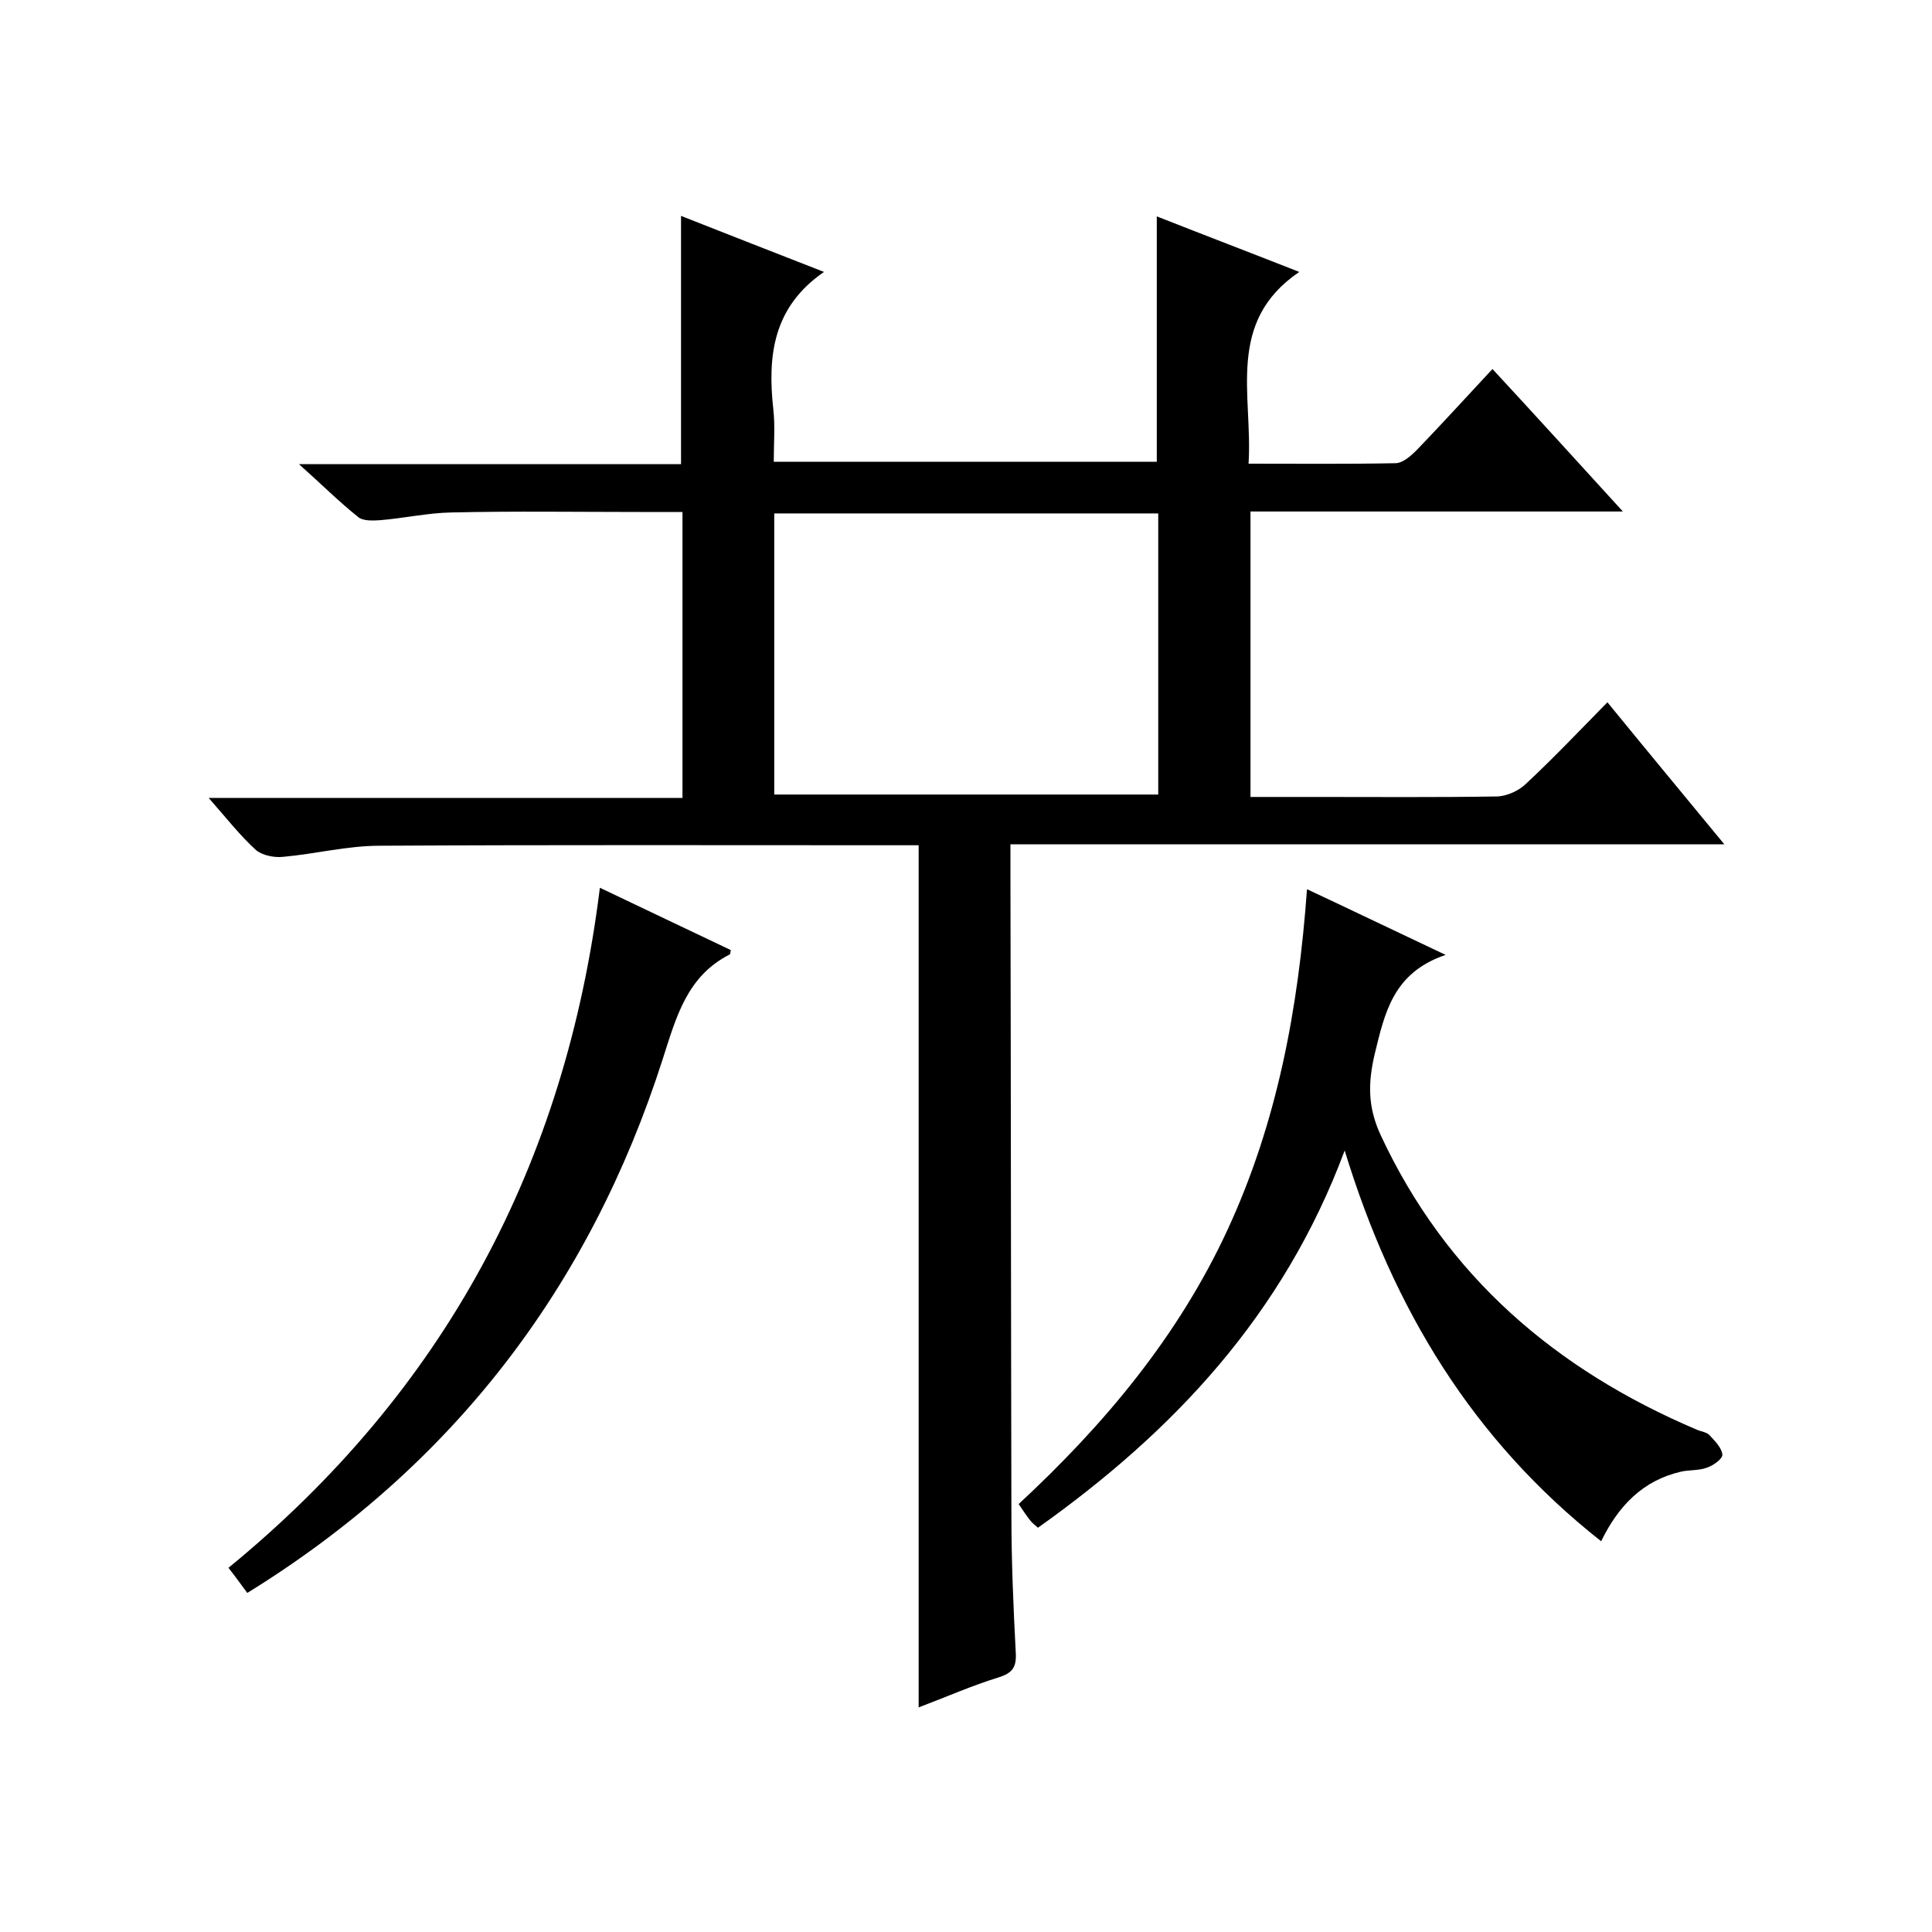
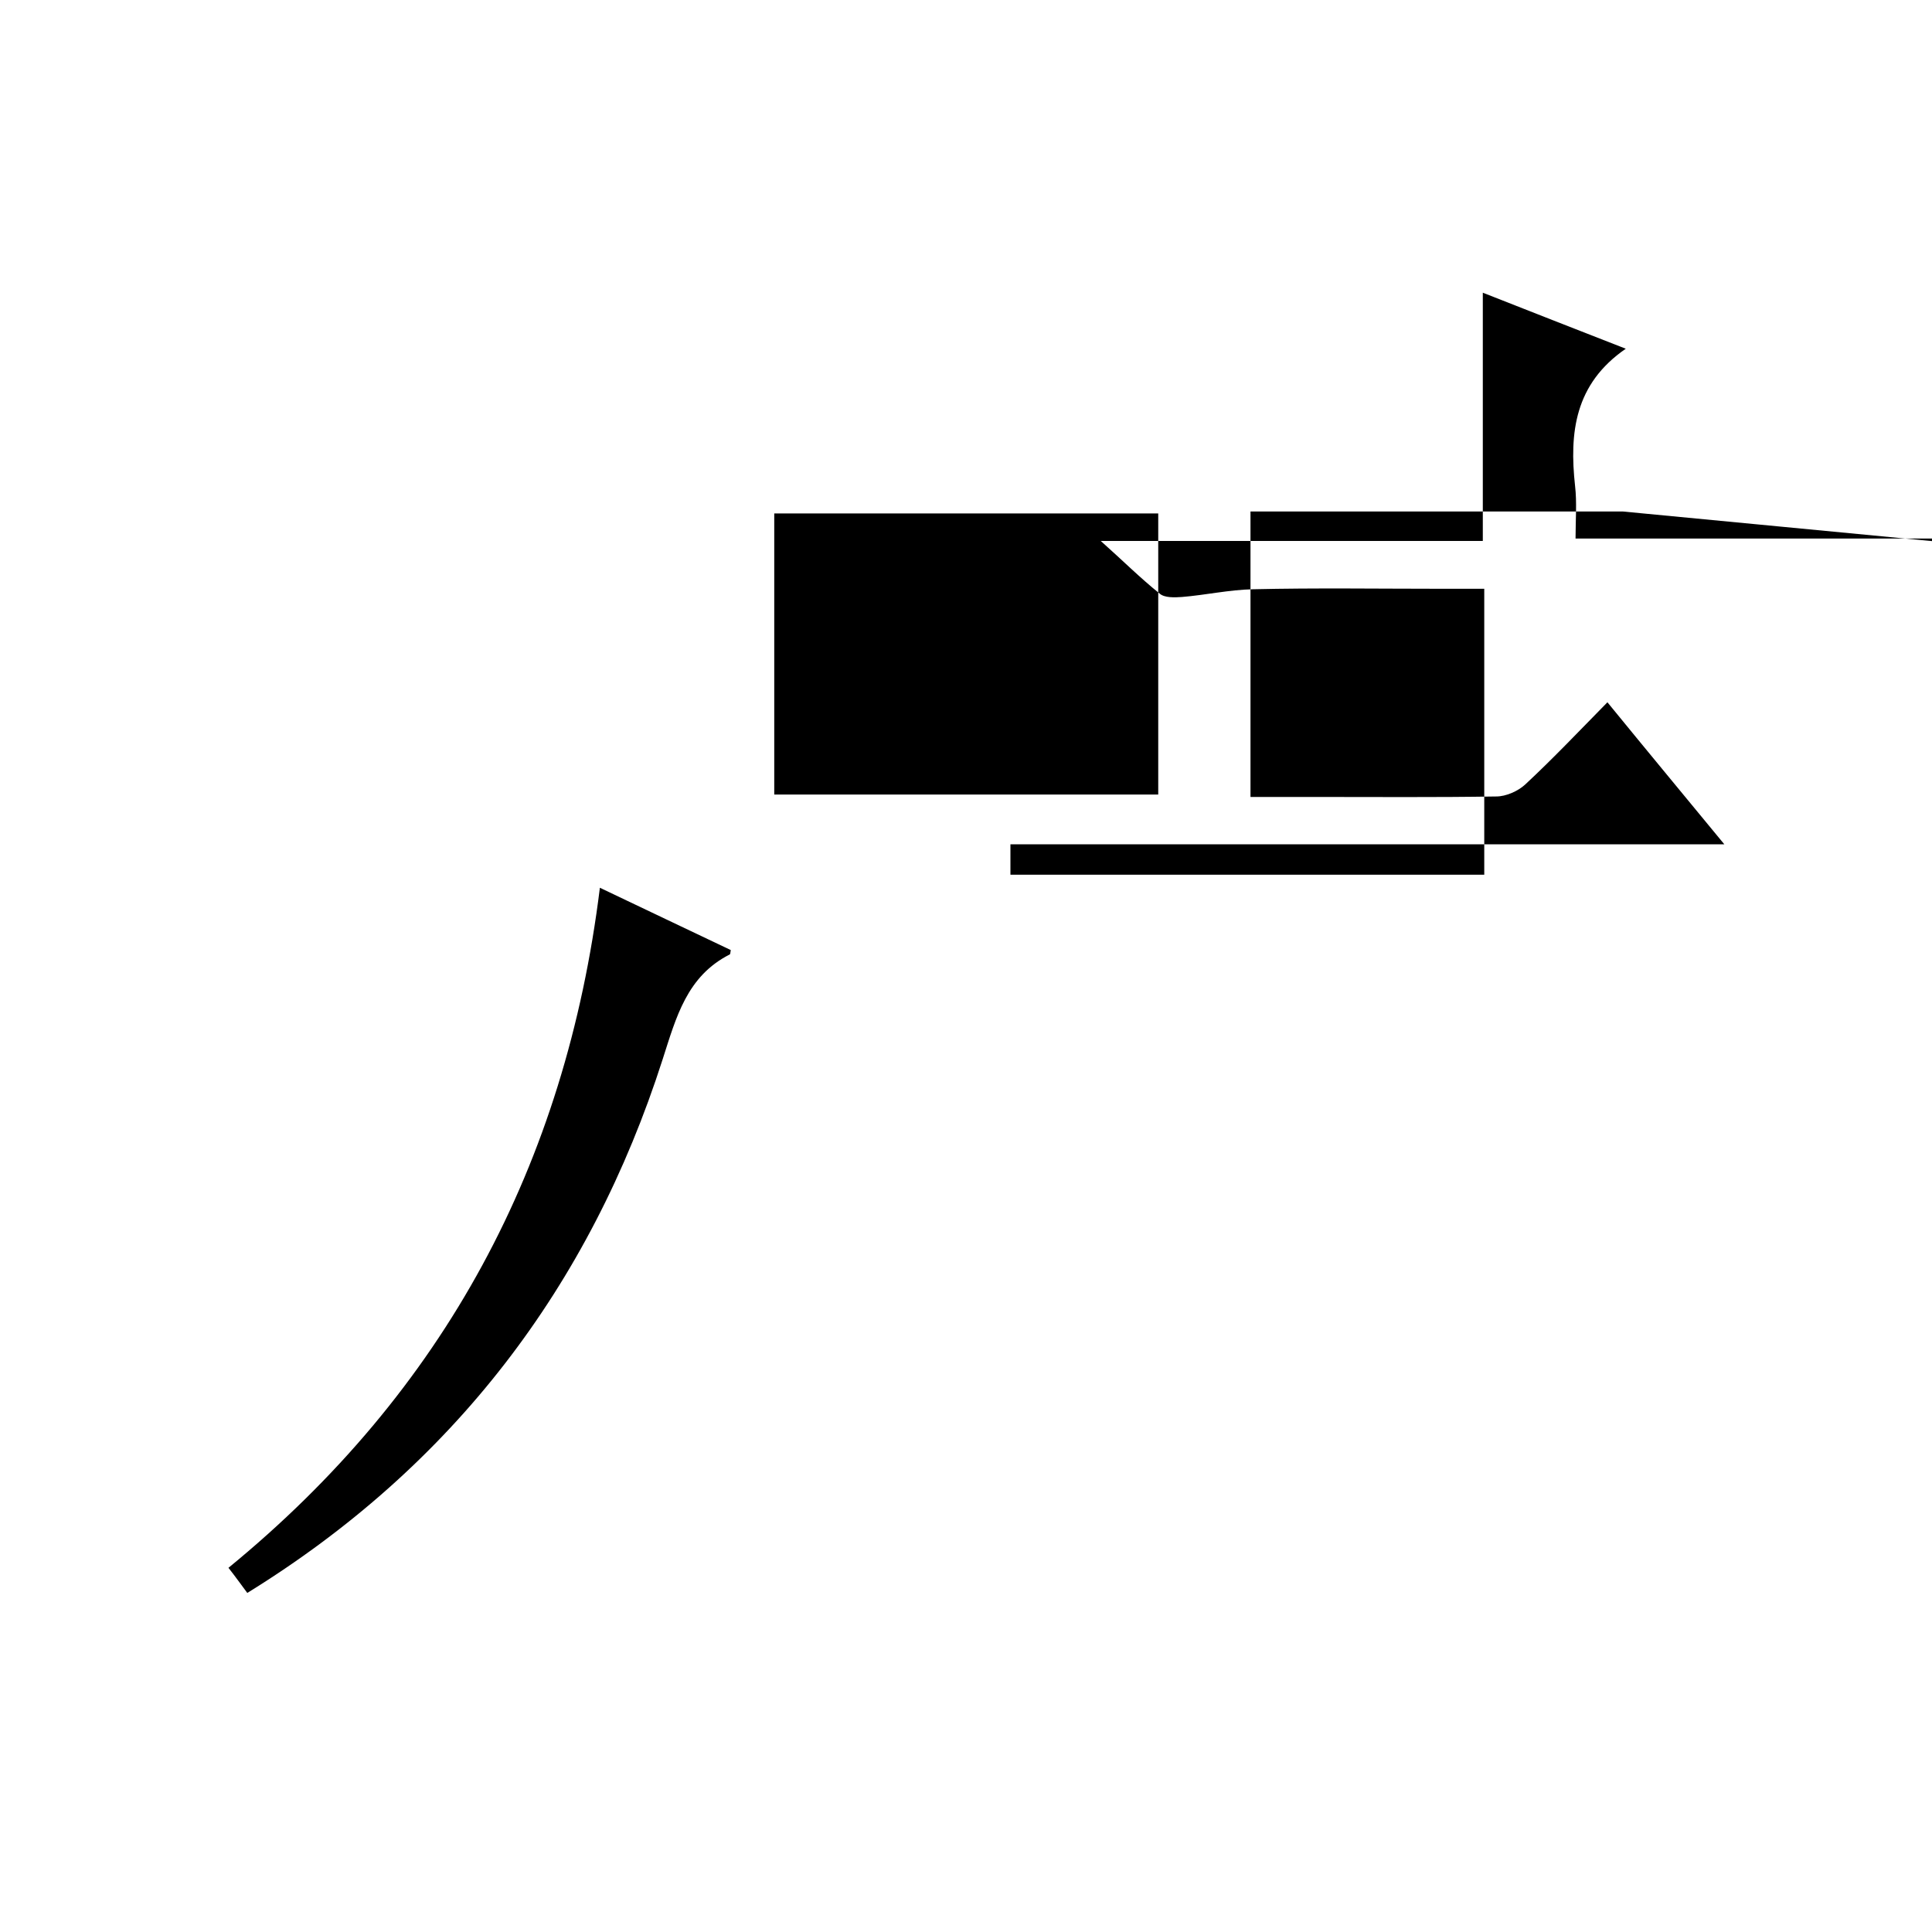
<svg xmlns="http://www.w3.org/2000/svg" enable-background="new 0 0 400 400" viewBox="0 0 400 400">
-   <path d="m336 105.9c-26.4 0-51.6 0-77.1 0v59.1h13.4c12.5 0 25 .1 37.5-.1 2 0 4.5-1.1 6-2.5 5.7-5.3 11.1-11 17-17 8 9.8 15.8 19.2 24.2 29.4-49.6 0-98.4 0-147.8 0v6.3c.1 44.2.1 88.3.2 132.5 0 9.5.4 19 .9 28.5.2 3.1-.7 4.3-3.6 5.2-5.5 1.7-10.7 4-16.5 6.2 0-59.7 0-118.7 0-178.5-1.7 0-3.6 0-5.5 0-35.4 0-70.7-.1-106.1.1-6.7 0-13.3 1.7-20 2.3-1.8.2-4.3-.3-5.6-1.4-3.3-3-6.1-6.6-9.8-10.8h98.1c0-20 0-39.3 0-59.2-3 0-6 0-8.9 0-13 0-26-.2-39 .1-4.9.1-9.8 1.2-14.7 1.6-1.5.1-3.6.2-4.6-.7-4-3.2-7.6-6.8-12.2-10.9h79.1c0-17.2 0-34.1 0-51.4 9.9 3.9 19.6 7.7 29.6 11.6-10.6 7.3-11.7 17.4-10.5 28.4.4 3.4.1 7 .1 10.9h79.3c0-16.9 0-33.6 0-50.8 9.9 3.9 19.6 7.6 29.5 11.5-15.3 10.4-9.6 25.5-10.5 39.7 10.5 0 20.4.1 30.4-.1 1.5 0 3.2-1.5 4.4-2.7 5.2-5.4 10.2-10.9 15.7-16.8 8.9 9.6 17.5 19.1 27 29.5zm-175.7 58.6h79.5c0-19.7 0-38.9 0-58.2-26.7 0-53 0-79.5 0z" />
-   <path d="m331.5 319.1c-26.5-20.9-43-47.9-53.1-80.9-12.7 34.1-35.5 58.2-63.5 78.1-.7-.6-1.2-1-1.6-1.5-.8-1-1.5-2.1-2.4-3.4 17.8-16.5 33.1-34.8 43.3-56.9s14.6-45.5 16.4-70.4c9.4 4.4 18.3 8.7 28.7 13.6-10.9 3.7-12.6 12-14.7 20.6-1.4 6-1.4 10.9 1.2 16.6 13.6 29.3 36.3 48.7 65.5 61.1.9.4 2.1.5 2.7 1.2 1.1 1.2 2.5 2.6 2.6 4 0 .9-2 2.3-3.3 2.7-1.7.6-3.6.4-5.3.8-7.8 1.8-12.9 7-16.5 14.4z" />
+   <path d="m336 105.9c-26.4 0-51.6 0-77.1 0v59.1h13.4c12.5 0 25 .1 37.5-.1 2 0 4.5-1.1 6-2.5 5.7-5.3 11.1-11 17-17 8 9.8 15.8 19.2 24.2 29.4-49.6 0-98.4 0-147.8 0v6.3h98.1c0-20 0-39.3 0-59.2-3 0-6 0-8.9 0-13 0-26-.2-39 .1-4.9.1-9.8 1.2-14.7 1.6-1.5.1-3.6.2-4.6-.7-4-3.2-7.6-6.8-12.2-10.9h79.1c0-17.2 0-34.1 0-51.4 9.9 3.9 19.6 7.7 29.6 11.6-10.6 7.3-11.7 17.4-10.5 28.4.4 3.4.1 7 .1 10.9h79.3c0-16.9 0-33.6 0-50.8 9.9 3.9 19.6 7.6 29.5 11.5-15.3 10.4-9.6 25.5-10.5 39.7 10.5 0 20.4.1 30.4-.1 1.5 0 3.2-1.5 4.4-2.7 5.2-5.4 10.2-10.9 15.7-16.8 8.9 9.6 17.5 19.1 27 29.5zm-175.7 58.6h79.5c0-19.7 0-38.9 0-58.2-26.7 0-53 0-79.5 0z" />
  <path d="m124.2 183.8c9.4 4.5 18.3 8.7 27.1 12.9-.1.6-.1.8-.2.9-8.9 4.5-11.1 13-13.9 21.7-15.1 47.1-43.4 84.2-86 110.5-1.2-1.6-2.4-3.3-3.9-5.2 44.7-36.6 69.8-83.5 76.9-140.8z" />
</svg>